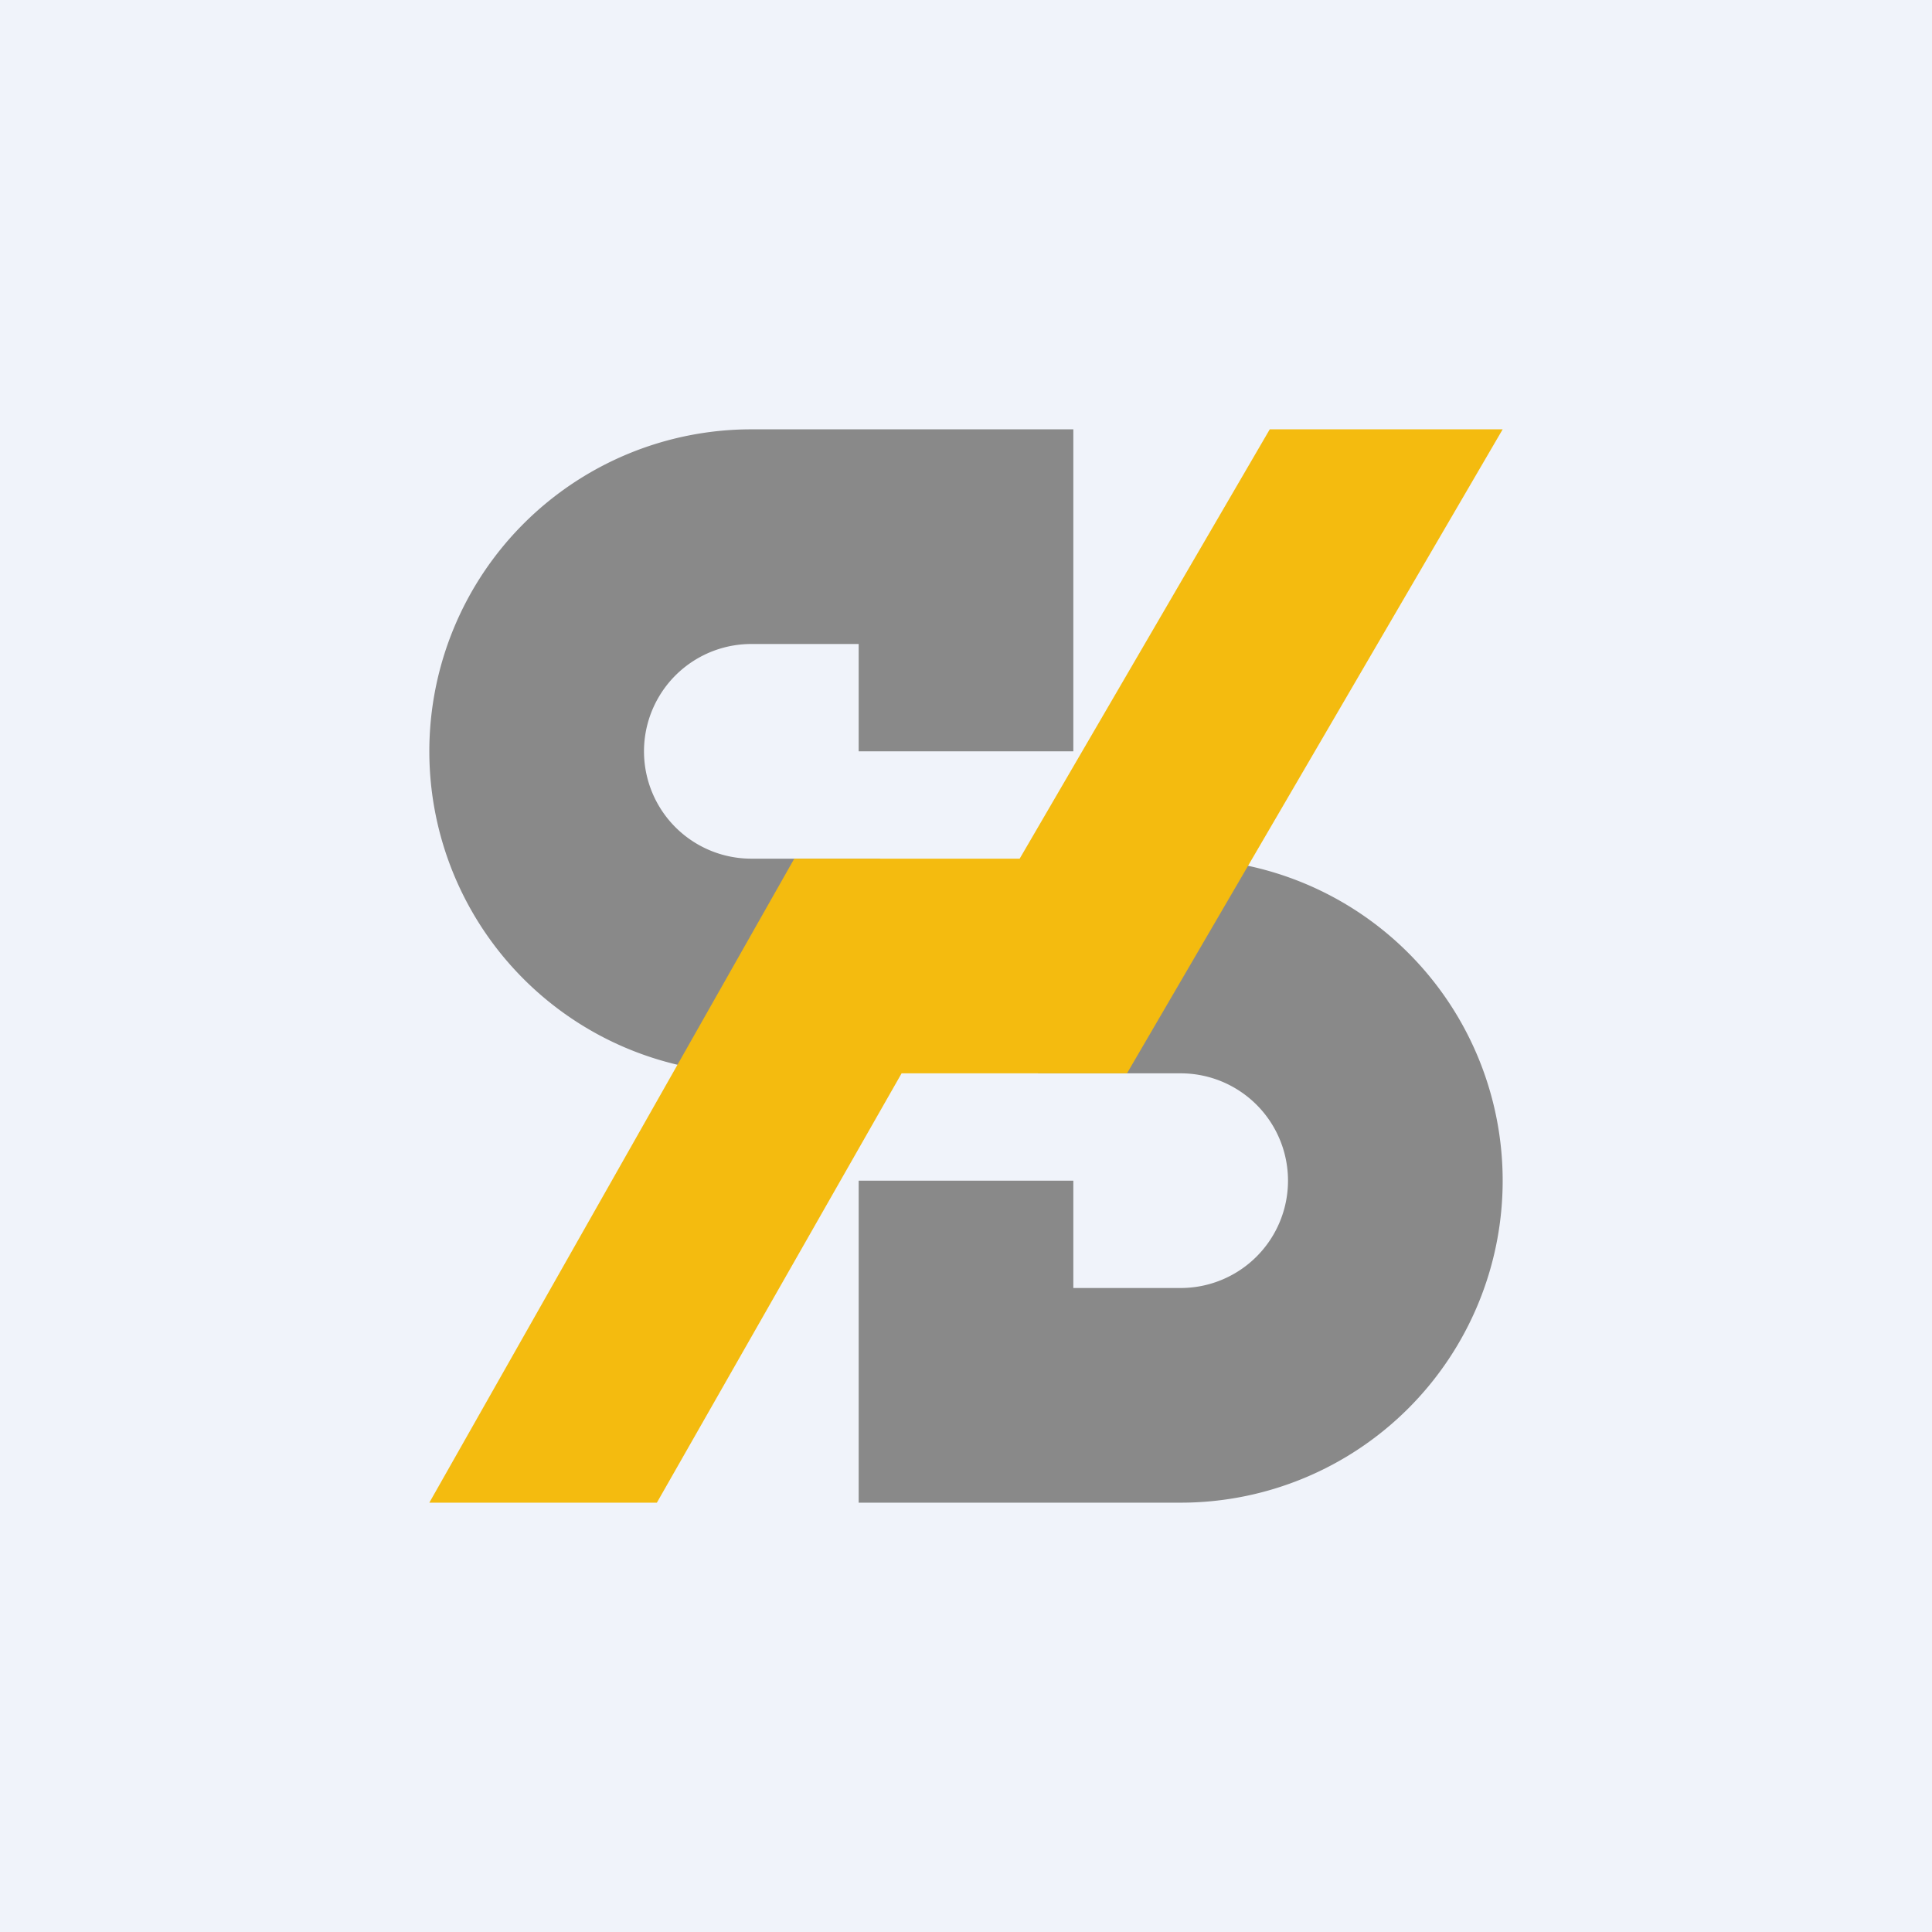
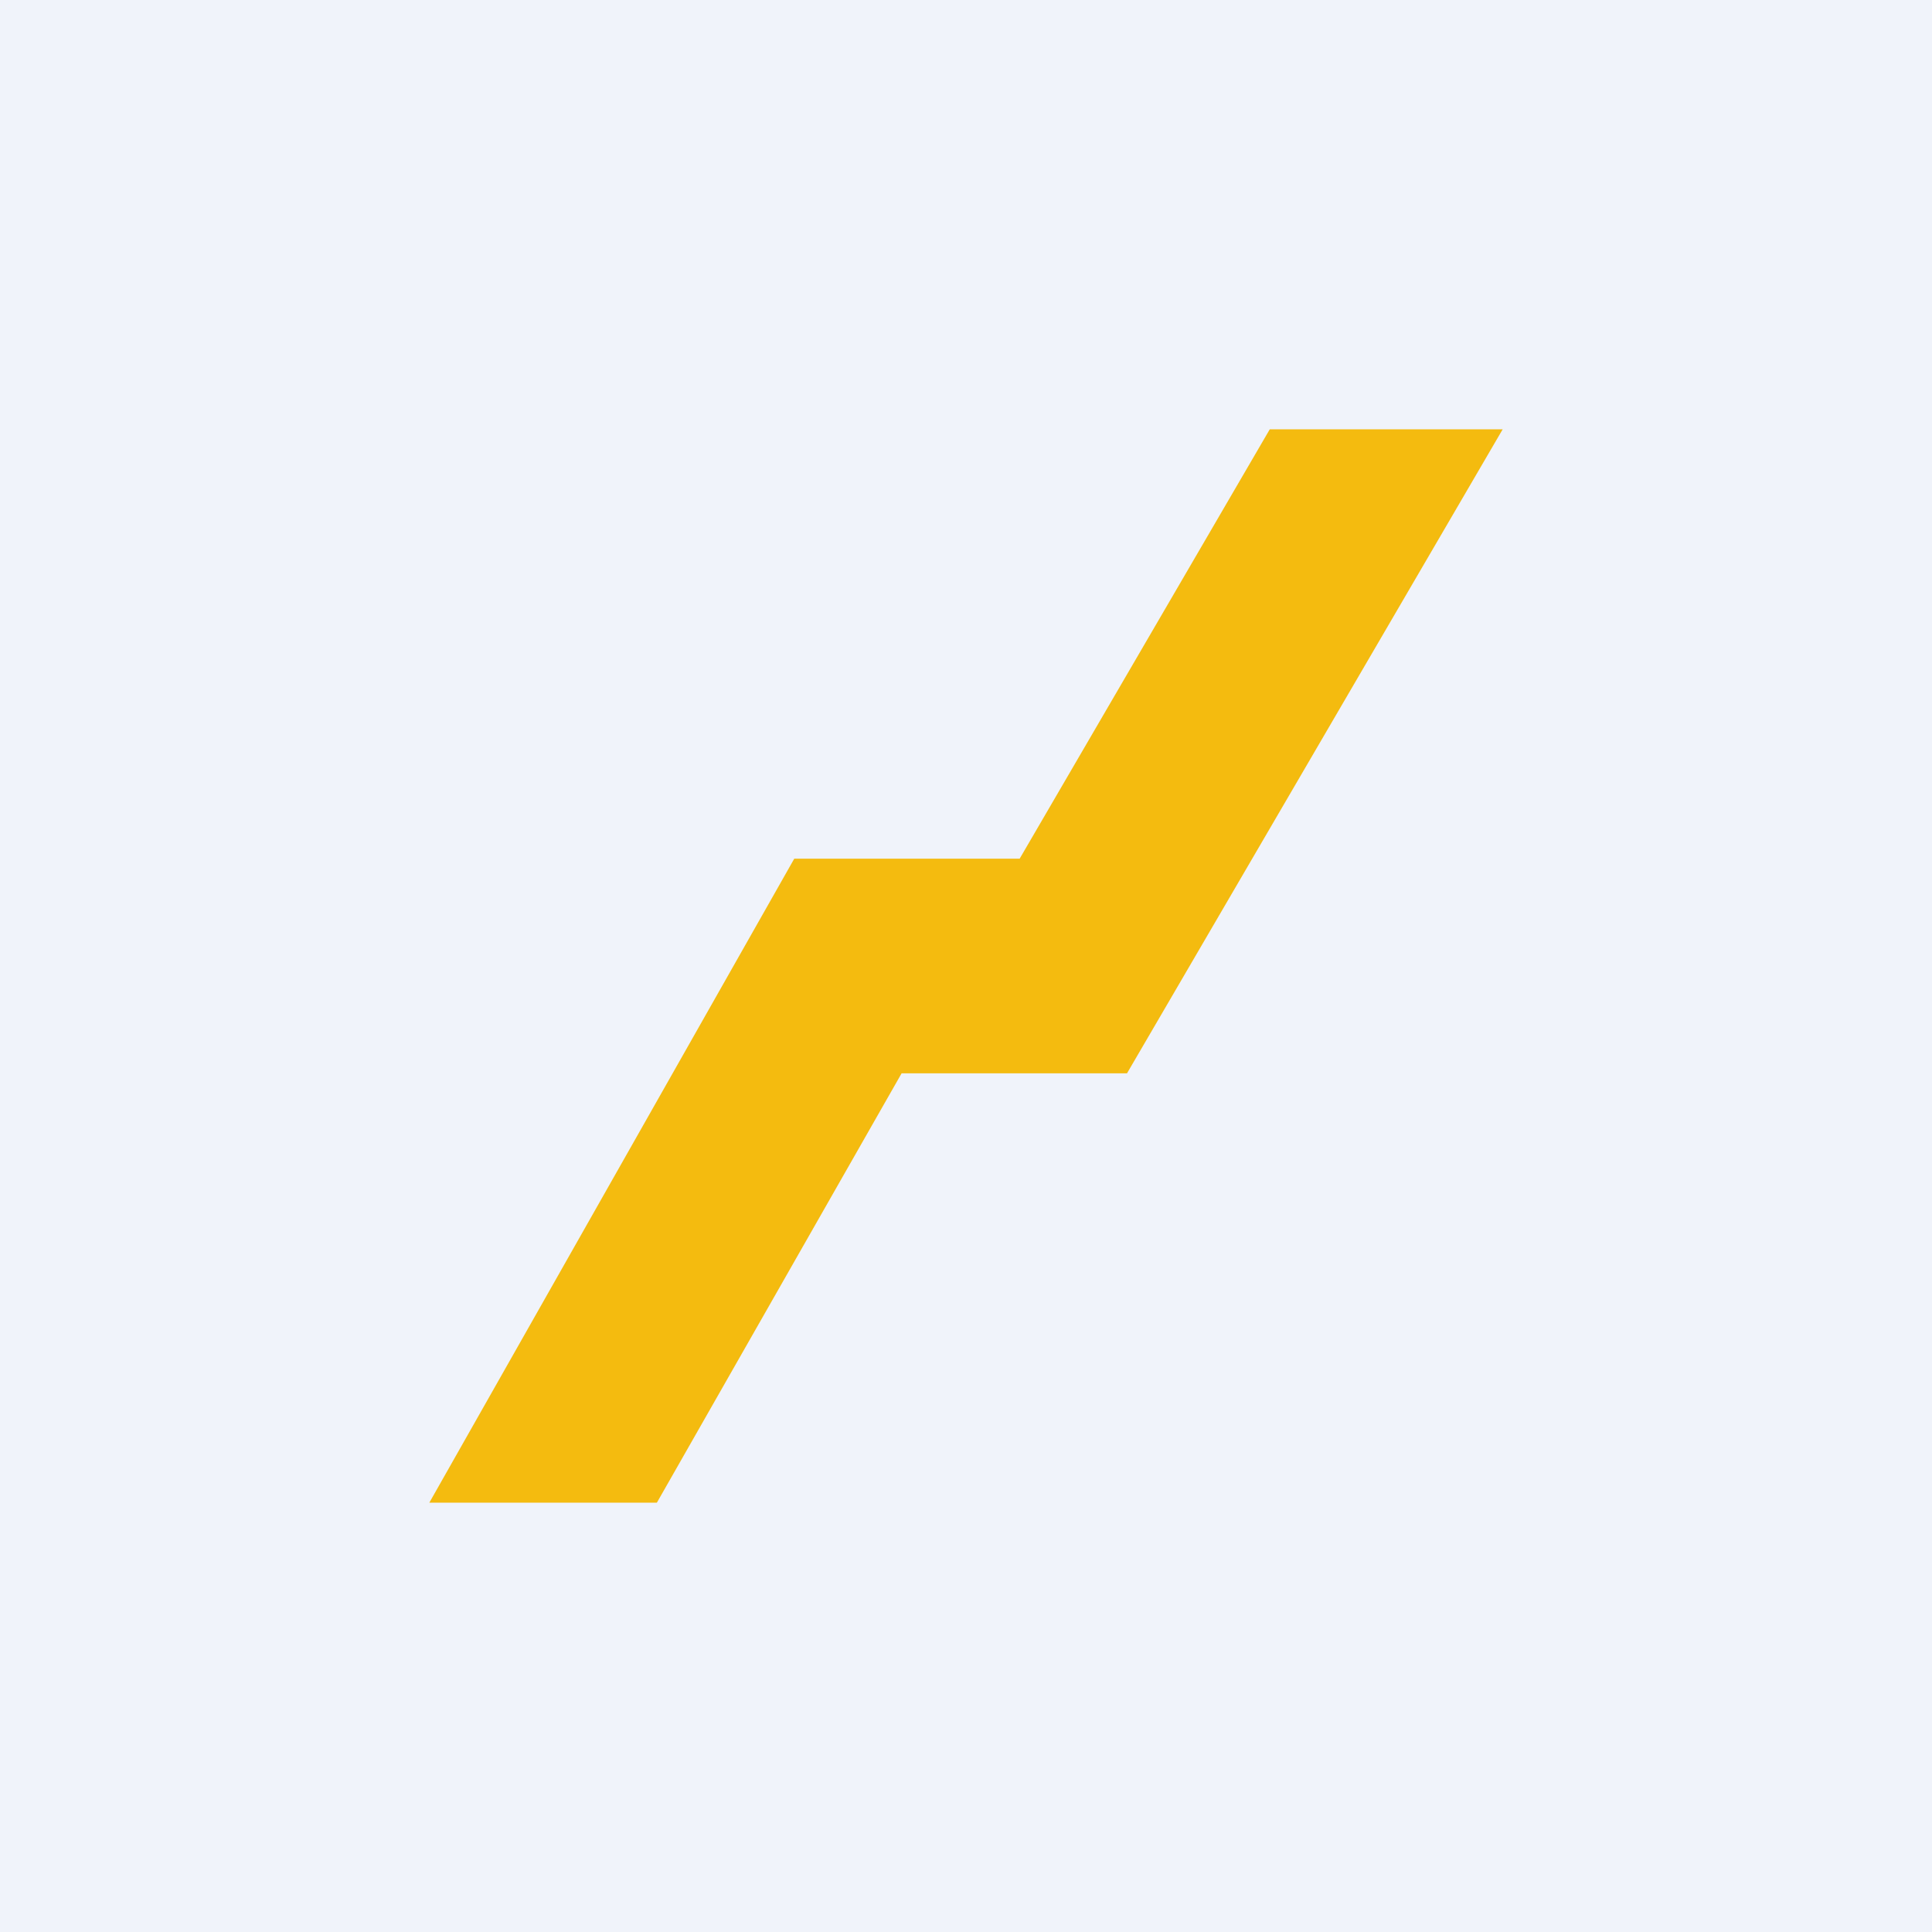
<svg xmlns="http://www.w3.org/2000/svg" width="18" height="18" viewBox="0 0 18 18">
  <path fill="#F0F3FA" d="M0 0h18v18H0z" />
-   <path d="M4 7a3 3 0 0 1 3-3h3v3H8V6H7a1 1 0 0 0 0 2h1.2v2H7a3 3 0 0 1-3-3ZM14 11a3 3 0 0 1-3 3H8v-3h2v1h1a1 1 0 1 0 0-2H9.67V8H11a3 3 0 0 1 3 3Z" fill="#898989" />
-   <path d="M14 4h-2.17L9.5 8H7.4L4 14h2.12l2.28-4h2.1L14 4Z" fill="#F4BB0F" />
+   <path d="M14 4h-2.17L9.5 8H7.4L4 14h2.12l2.28-4h2.1L14 4" fill="#F4BB0F" />
</svg>